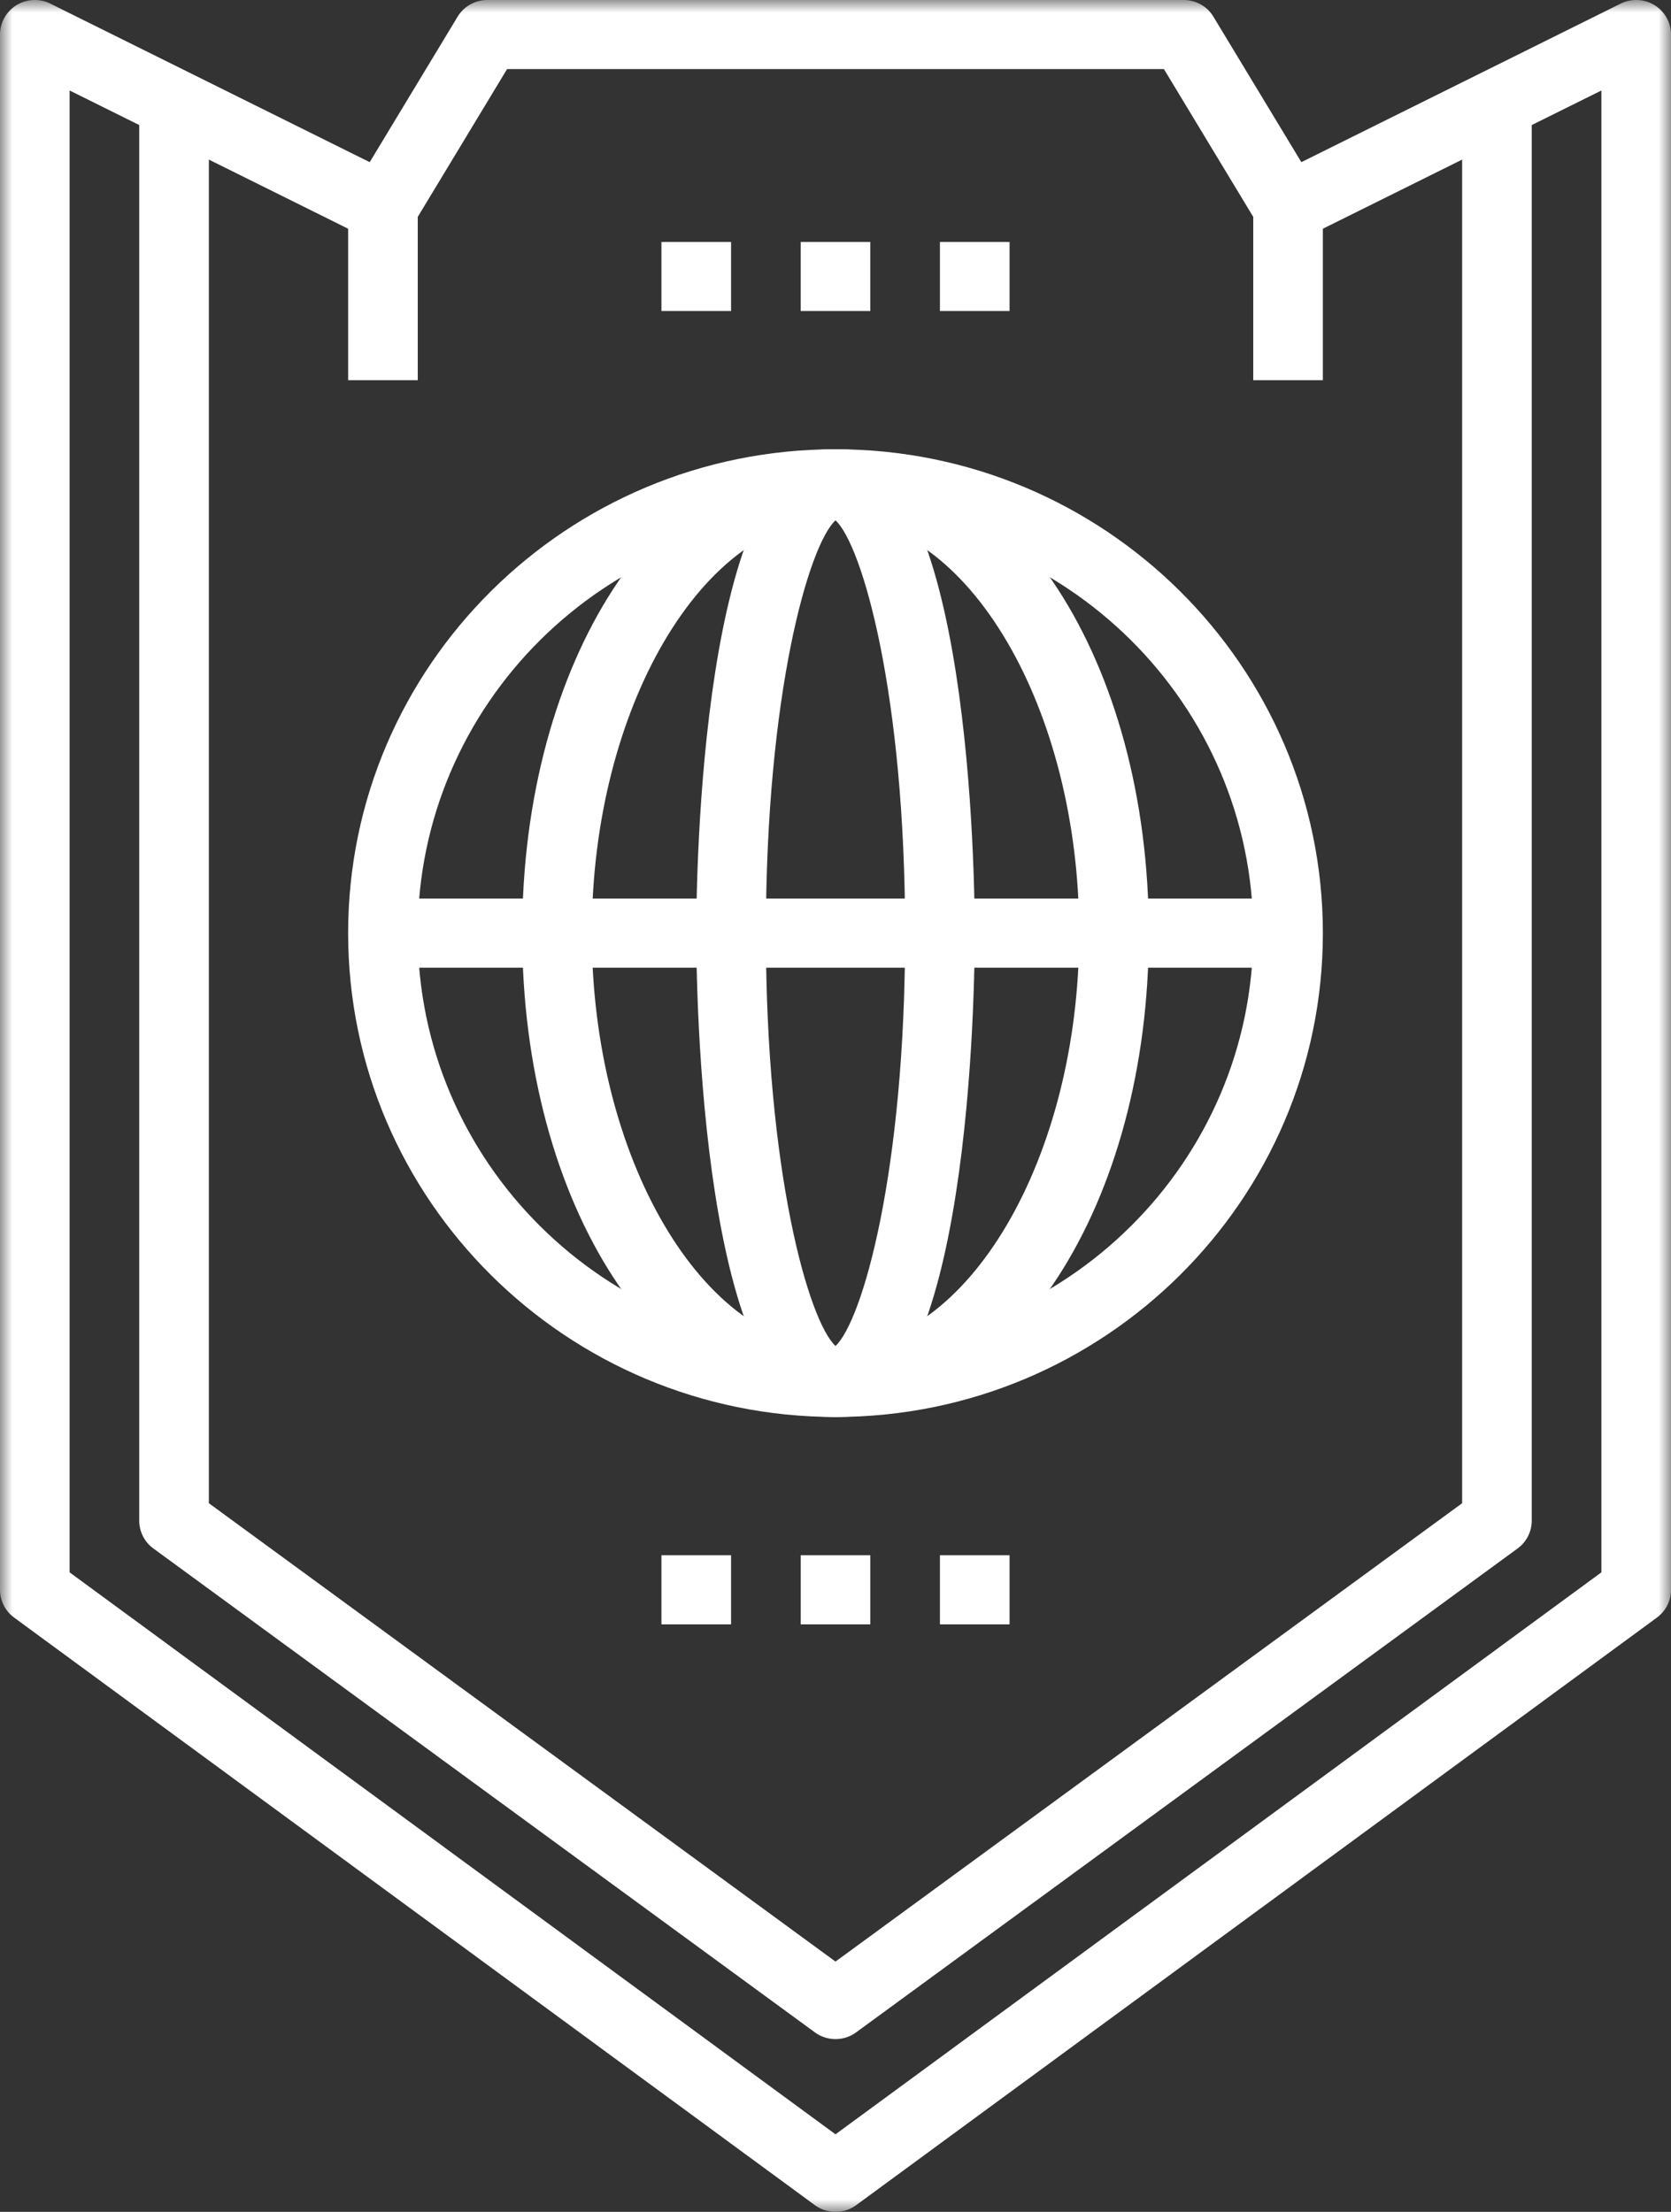
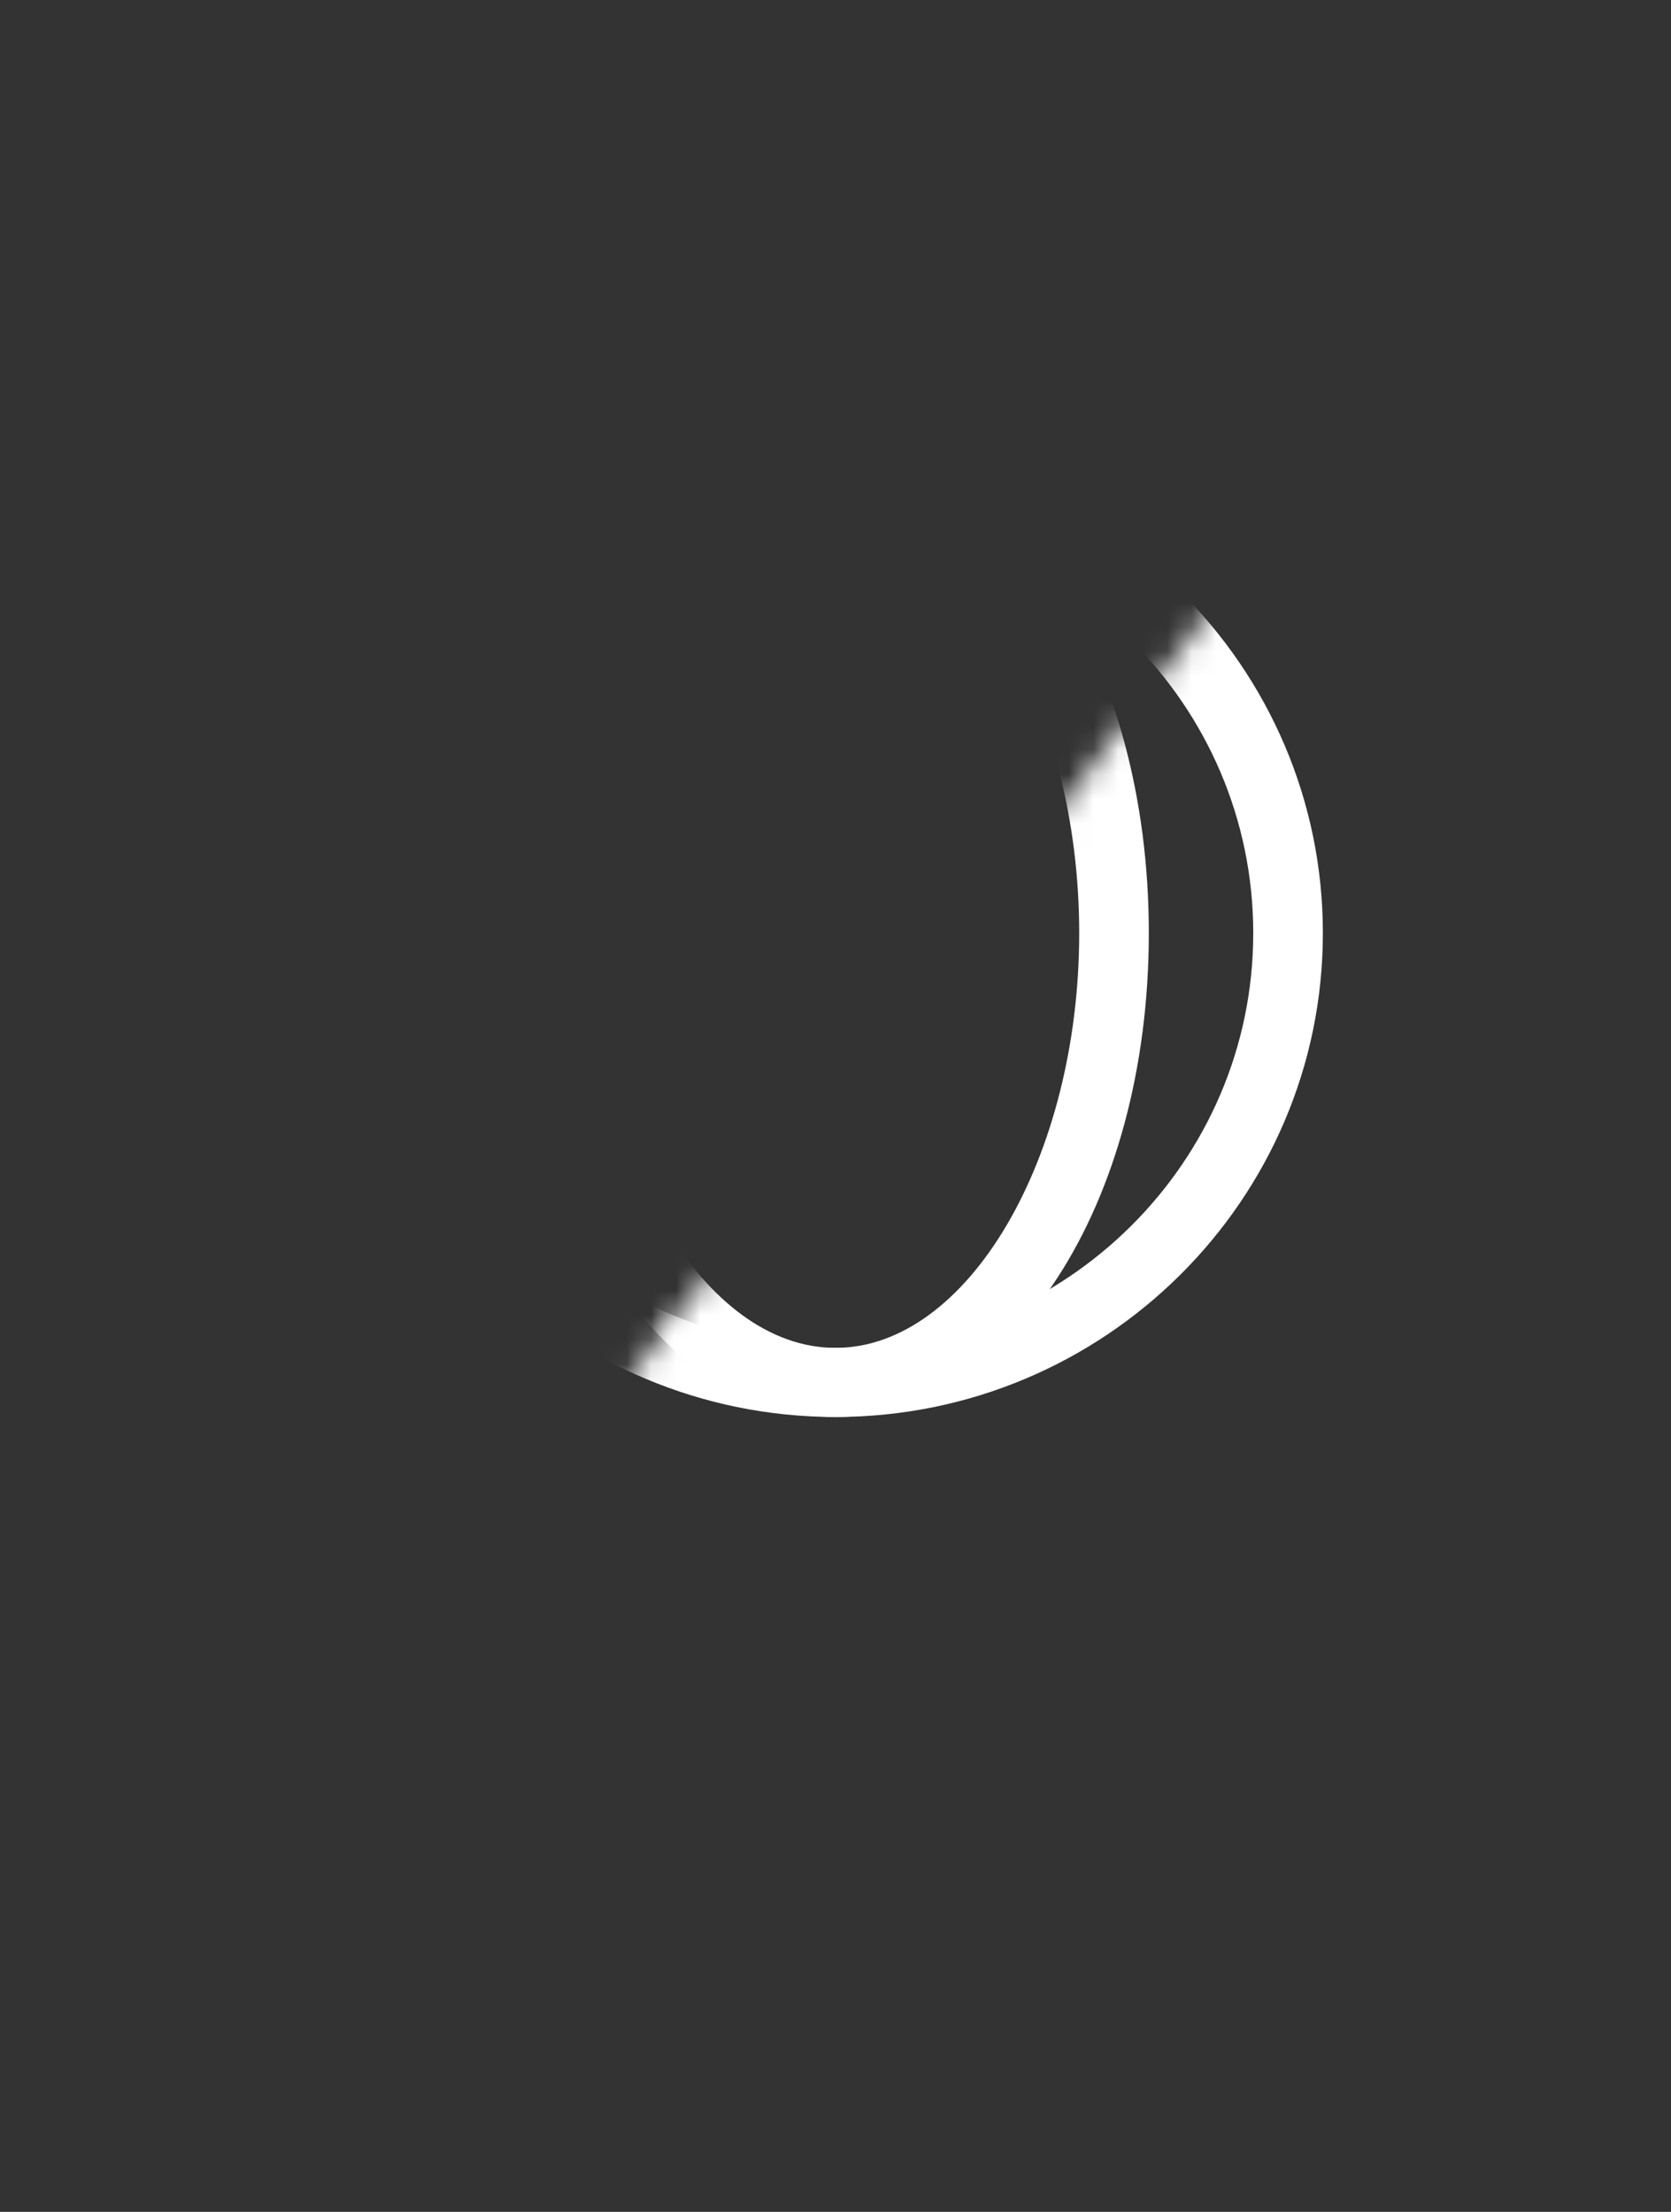
<svg xmlns="http://www.w3.org/2000/svg" xmlns:xlink="http://www.w3.org/1999/xlink" viewBox="0 0 68 90">
  <rect x="0" y="0" width="68" height="90" fill="#333333" stroke="none" />
  <defs>
-     <path id="a" d="M0 0h68v89.999H0z" />
-     <path id="c" d="M0 90h68V0H0z" />
+     <path id="c" d="M0 90h68V0z" />
  </defs>
  <g fill="#fff" fill-rule="evenodd">
    <mask id="b">
      <use xlink:href="#a" />
    </mask>
    <path d="M2.833 63.978L34 86.844l31.167-22.866V3.682L53.05 9.695a1.424 1.424 0 01-1.847-.534l-3.838-6.35h-26.73l-3.838 6.35c-.38.63-1.188.86-1.847.534L2.833 3.682v60.296zM34 89.999c-.296 0-.592-.091-.841-.274L.576 65.819A1.401 1.401 0 010 64.687V1.406C0 .919.256.466.672.21c.418-.257.94-.278 1.379-.061l12.994 6.449L18.62.683A1.415 1.415 0 0119.834 0h28.333c.498 0 .96.258 1.214.683l3.576 5.915L65.951.148c.44-.216.96-.195 1.379.062.416.256.671.71.671 1.196v63.28c0 .448-.212.867-.575 1.133L34.843 89.725c-.25.183-.546.274-.842.274z" mask="url(#b)" />
-     <path d="M34 82.969c-.295 0-.59-.09-.84-.274L6.243 63.007a1.4 1.4 0 01-.577-1.132V4.219H8.5v56.946L34 79.815l25.5-18.65V4.219h2.833v57.656a1.4 1.4 0 01-.577 1.132L34.84 82.695c-.249.184-.545.274-.84.274" />
    <mask id="d">
      <use xlink:href="#c" />
    </mask>
    <path mask="url(#d)" d="M14.167 15.469H17V8.438h-2.833zM51 15.469h2.833V8.438H51zM34 21.094c-9.374 0-17 7.57-17 16.875s7.626 16.875 17 16.875 17-7.57 17-16.875-7.626-16.875-17-16.875m0 36.562c-10.937 0-19.833-8.831-19.833-19.688S23.064 18.28 34 18.28s19.833 8.831 19.833 19.688S44.936 57.656 34 57.656" />
-     <path d="M34 21.171c-1.087 1.008-2.833 7.054-2.833 16.798 0 9.744 1.746 15.788 2.833 16.798 1.087-1.01 2.833-7.054 2.833-16.798 0-9.744-1.746-15.789-2.833-16.798m0 36.485c-5.508 0-5.667-17.672-5.667-19.688 0-2.015.159-19.688 5.667-19.688s5.667 17.672 5.667 19.688c0 2.015-.159 19.688-5.667 19.688" mask="url(#d)" />
    <path d="M34 21.094c-5.375 0-9.917 7.727-9.917 16.875S28.625 54.844 34 54.844s9.917-7.727 9.917-16.875S39.375 21.094 34 21.094m0 36.562c-7.15 0-12.75-8.647-12.75-19.688 0-11.04 5.6-19.688 12.75-19.688s12.75 8.647 12.75 19.688c0 11.04-5.6 19.688-12.75 19.688" mask="url(#d)" />
-     <path mask="url(#d)" d="M15.583 39.375h36.834v-2.813H15.583zM32.583 12.656h2.834V9.844h-2.834zM26.917 12.656h2.833V9.844h-2.833zM38.25 12.656h2.833V9.844H38.25zM32.583 66.094h2.834v-2.813h-2.834zM26.917 66.094h2.833v-2.813h-2.833zM38.25 66.094h2.833v-2.813H38.25z" />
  </g>
</svg>